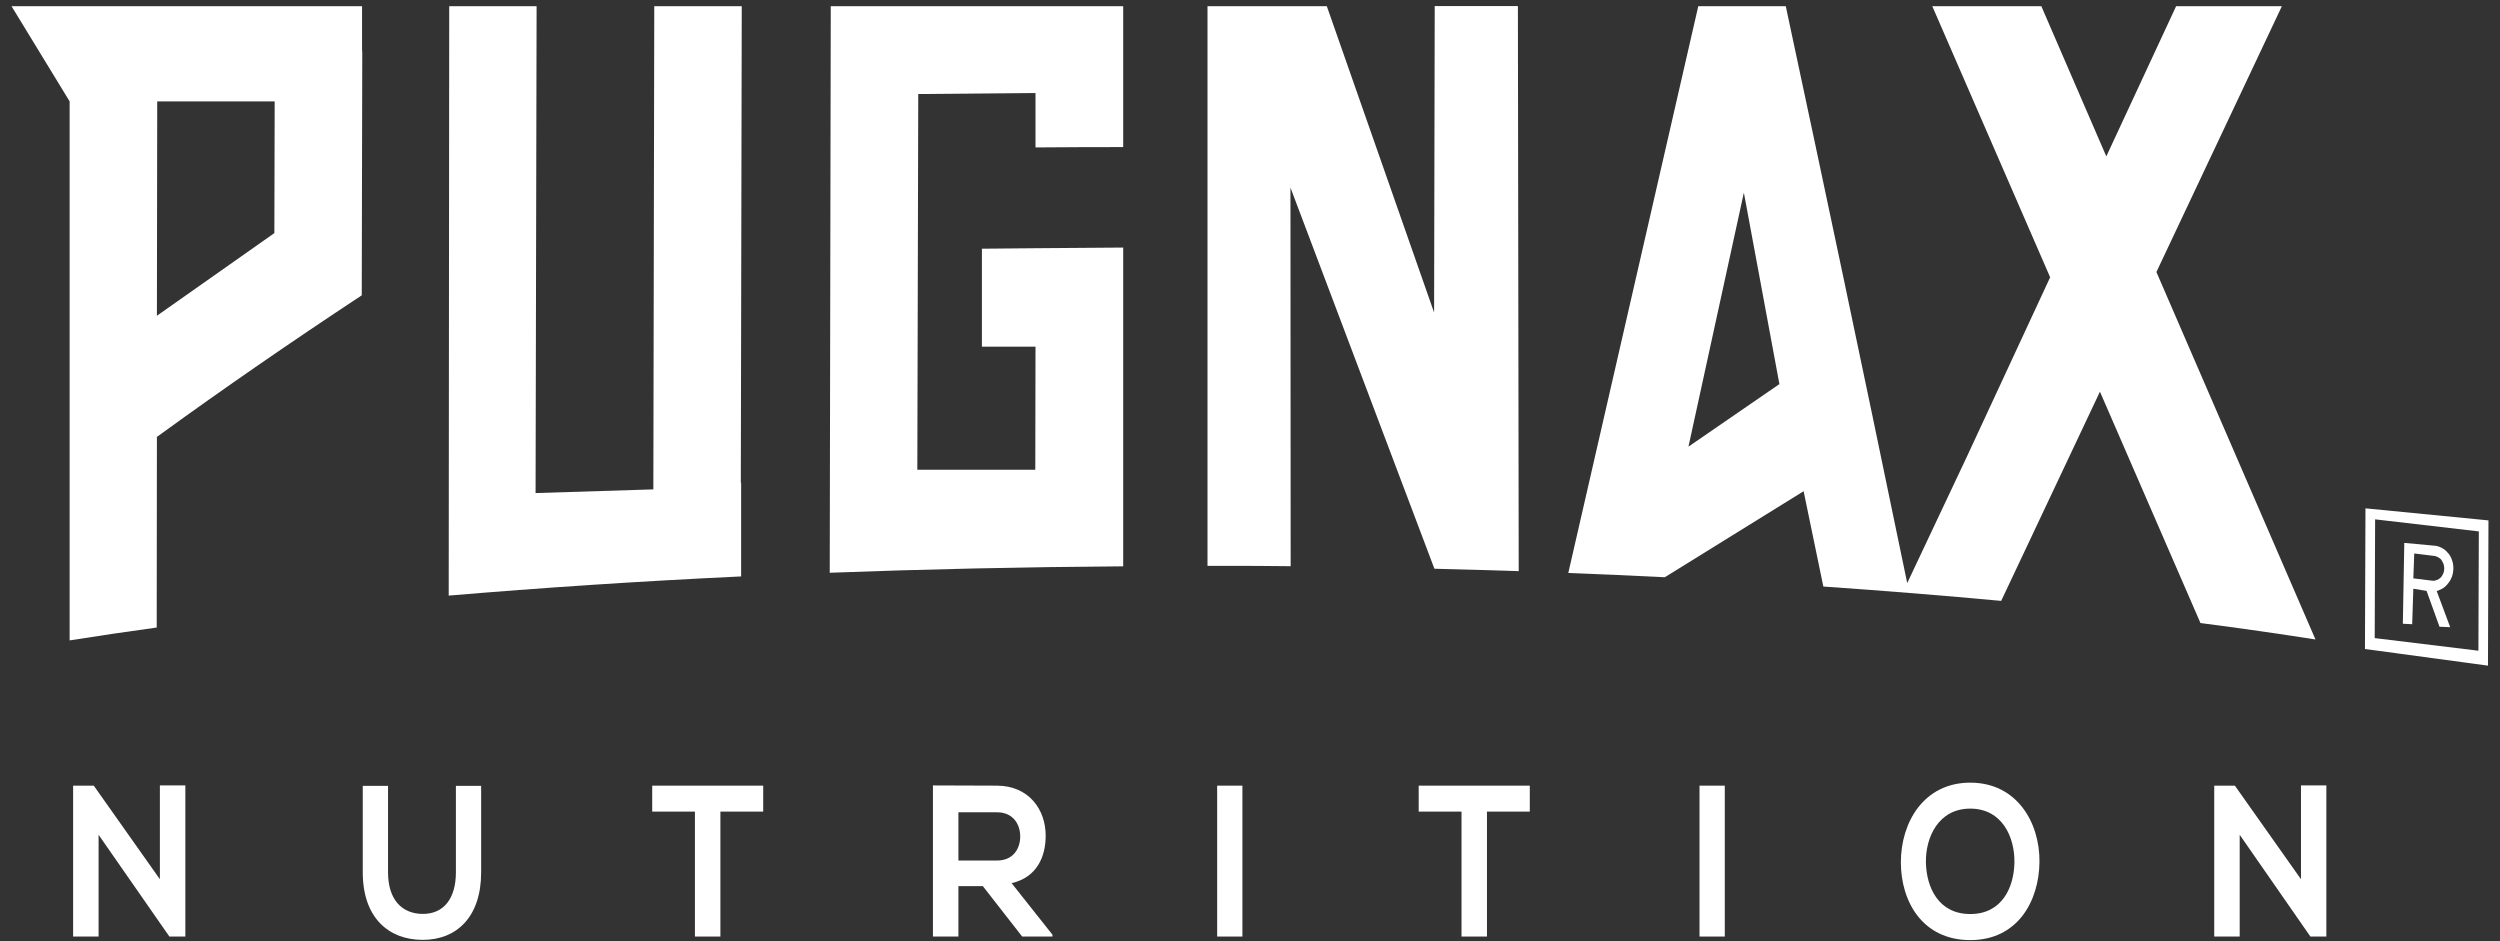
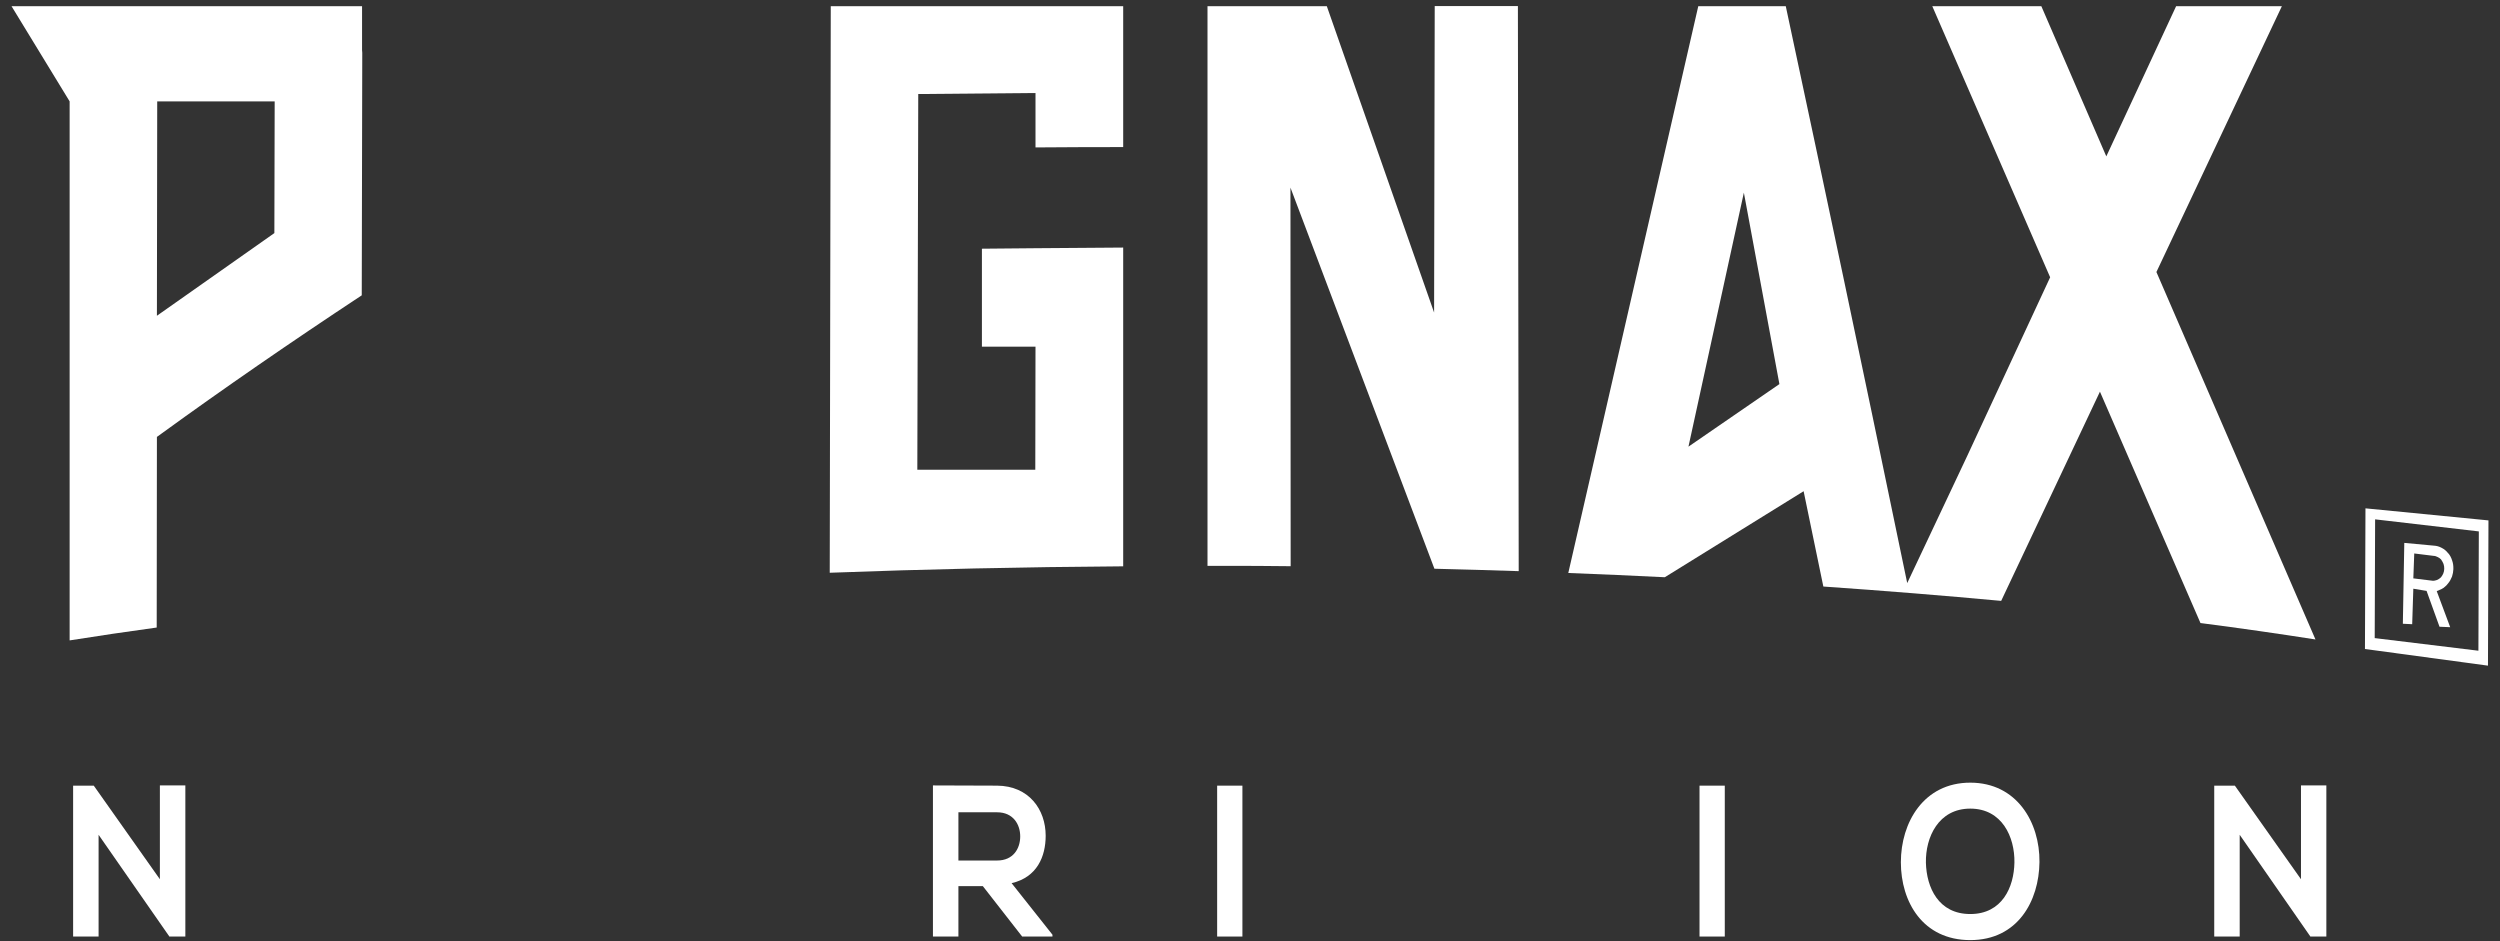
<svg xmlns="http://www.w3.org/2000/svg" width="170" height="64" viewBox="0 0 170 64" fill="none">
  <rect x="0" y="0" width="170" height="64" fill="#333333" stroke="none" />
  <path d="M155.168 0.42H147.977L143.229 10.634L138.81 0.42H131.395L139.41 18.856L133.762 31.022L129.691 39.65L129.244 37.503C126.689 25.15 124.127 13.015 121.432 0.42H115.483L106.644 38.963C108.857 39.049 111.049 39.143 113.207 39.252L122.646 33.403L123.987 39.884C128.162 40.173 132.198 40.501 136.08 40.86L142.796 26.633L149.632 42.367C152.355 42.719 154.959 43.094 157.452 43.484L146.636 18.497L155.168 0.42ZM114.813 30.381L118.583 13.101L120.999 26.118L114.813 30.374V30.381Z" fill="white" />
  <path d="M97.561 0.42L97.519 21.253L90.223 0.42H82.11V38.479H83.143C84.693 38.479 86.229 38.479 87.765 38.502L87.751 12.758L97.54 38.674C99.467 38.721 101.38 38.776 103.272 38.838L103.217 0.413H97.561V0.42Z" fill="white" />
  <path d="M76.377 9.994V0.42H56.492L56.422 38.947C62.874 38.705 69.542 38.557 76.377 38.51V16.834C73.368 16.849 66.77 16.912 66.77 16.912V23.573H70.414L70.4 31.943H62.378L62.441 6.394L70.414 6.324V10.025C72.397 10.009 74.38 10.001 76.363 10.001" fill="white" />
-   <path d="M50.439 0.42H44.49L44.428 33.278L36.419 33.528L36.489 0.42H30.547L30.512 40.501C36.803 39.97 43.45 39.525 50.397 39.197V32.818H50.376L50.439 0.413V0.42Z" fill="white" />
  <path d="M24.62 0.42H0.783L4.735 6.894V43.547C6.648 43.242 8.617 42.953 10.656 42.672L10.67 29.71L10.984 29.483C15.166 26.446 19.746 23.284 24.599 20.082L24.634 3.591C24.634 3.528 24.62 3.474 24.62 3.411V0.42ZM18.657 15.85L10.67 21.472L10.691 6.894H18.678L18.657 15.85Z" fill="white" />
  <path d="M160.852 34.575L160.817 44.132L169.182 45.264L169.216 35.387L160.852 34.567V34.575ZM168.532 44.249L161.48 43.391L161.508 35.316L168.56 36.136L168.532 44.249Z" fill="white" />
  <path d="M165.879 40.119C165.984 40.08 166.075 40.033 166.159 39.978C166.298 39.877 166.403 39.768 166.48 39.658C166.585 39.533 166.661 39.393 166.738 39.205C166.794 39.034 166.822 38.87 166.829 38.706C166.836 38.479 166.808 38.284 166.745 38.112C166.682 37.909 166.592 37.745 166.473 37.612H166.466C166.354 37.464 166.215 37.347 166.033 37.253C165.858 37.16 165.684 37.113 165.516 37.105L163.492 36.917L163.394 42.415L164.029 42.446L164.106 40.033L165.007 40.181L165.886 42.618L166.613 42.649L165.698 40.197L165.872 40.127L165.879 40.119ZM164.106 39.338L164.169 37.636L165.495 37.8C165.579 37.8 165.67 37.831 165.775 37.886C165.845 37.917 165.921 37.972 165.991 38.042C166.068 38.151 166.117 38.245 166.159 38.346C166.194 38.464 166.215 38.573 166.208 38.682C166.208 38.799 166.18 38.901 166.138 39.01C166.096 39.104 166.04 39.19 165.984 39.26C165.893 39.346 165.81 39.401 165.712 39.44C165.607 39.479 165.509 39.494 165.447 39.494L164.113 39.33L164.106 39.338Z" fill="white" />
  <path d="M10.872 53.409H12.604V63.685H11.528V63.7L6.704 56.766V63.685H4.972V53.424H6.376L10.872 59.788V53.409Z" fill="white" />
-   <path d="M32.718 53.44V59.32C32.718 62.357 31.05 63.911 28.745 63.911C26.442 63.911 24.668 62.42 24.668 59.32V53.44H26.386V59.32C26.386 61.17 27.328 62.146 28.759 62.146C30.191 62.146 31.001 61.077 31.001 59.32V53.44H32.718Z" fill="white" />
-   <path d="M47.255 55.189H44.351V53.424H51.898V55.189H48.987V63.685H47.255V55.189Z" fill="white" />
  <path d="M71.567 63.685H69.507L66.833 60.257H65.172V63.685H63.44V53.409C64.892 53.409 66.352 53.424 67.804 53.424C69.968 53.44 71.106 55.048 71.106 56.829C71.106 58.234 70.527 59.656 68.788 60.054L71.567 63.56V63.692V63.685ZM65.172 55.228V58.515H67.804C68.907 58.515 69.375 57.696 69.375 56.876C69.375 56.056 68.893 55.236 67.804 55.236H65.172V55.228Z" fill="white" />
  <path d="M84.484 53.424H82.766V63.685H84.484V53.424Z" fill="white" />
-   <path d="M99.383 55.189H96.471V53.424H104.026V55.189H101.114V63.685H99.383V55.189Z" fill="white" />
  <path d="M117.285 53.424H115.567V63.685H117.285V53.424Z" fill="white" />
  <path d="M138.684 58.617C138.656 61.272 137.204 63.927 133.979 63.927C130.753 63.927 129.259 61.334 129.259 58.633C129.259 55.931 130.809 53.221 133.979 53.221C137.148 53.221 138.712 55.931 138.684 58.617ZM130.962 58.664C131.004 60.35 131.814 62.154 133.979 62.154C136.143 62.154 136.953 60.335 136.981 58.648C137.009 56.922 136.143 54.986 133.979 54.986C131.814 54.986 130.927 56.938 130.962 58.664Z" fill="white" />
  <path d="M156.467 53.409H158.192V63.685H157.117V63.7L152.299 56.766V63.685H150.568V53.424H151.971L156.467 59.788V53.409Z" fill="white" />
</svg>